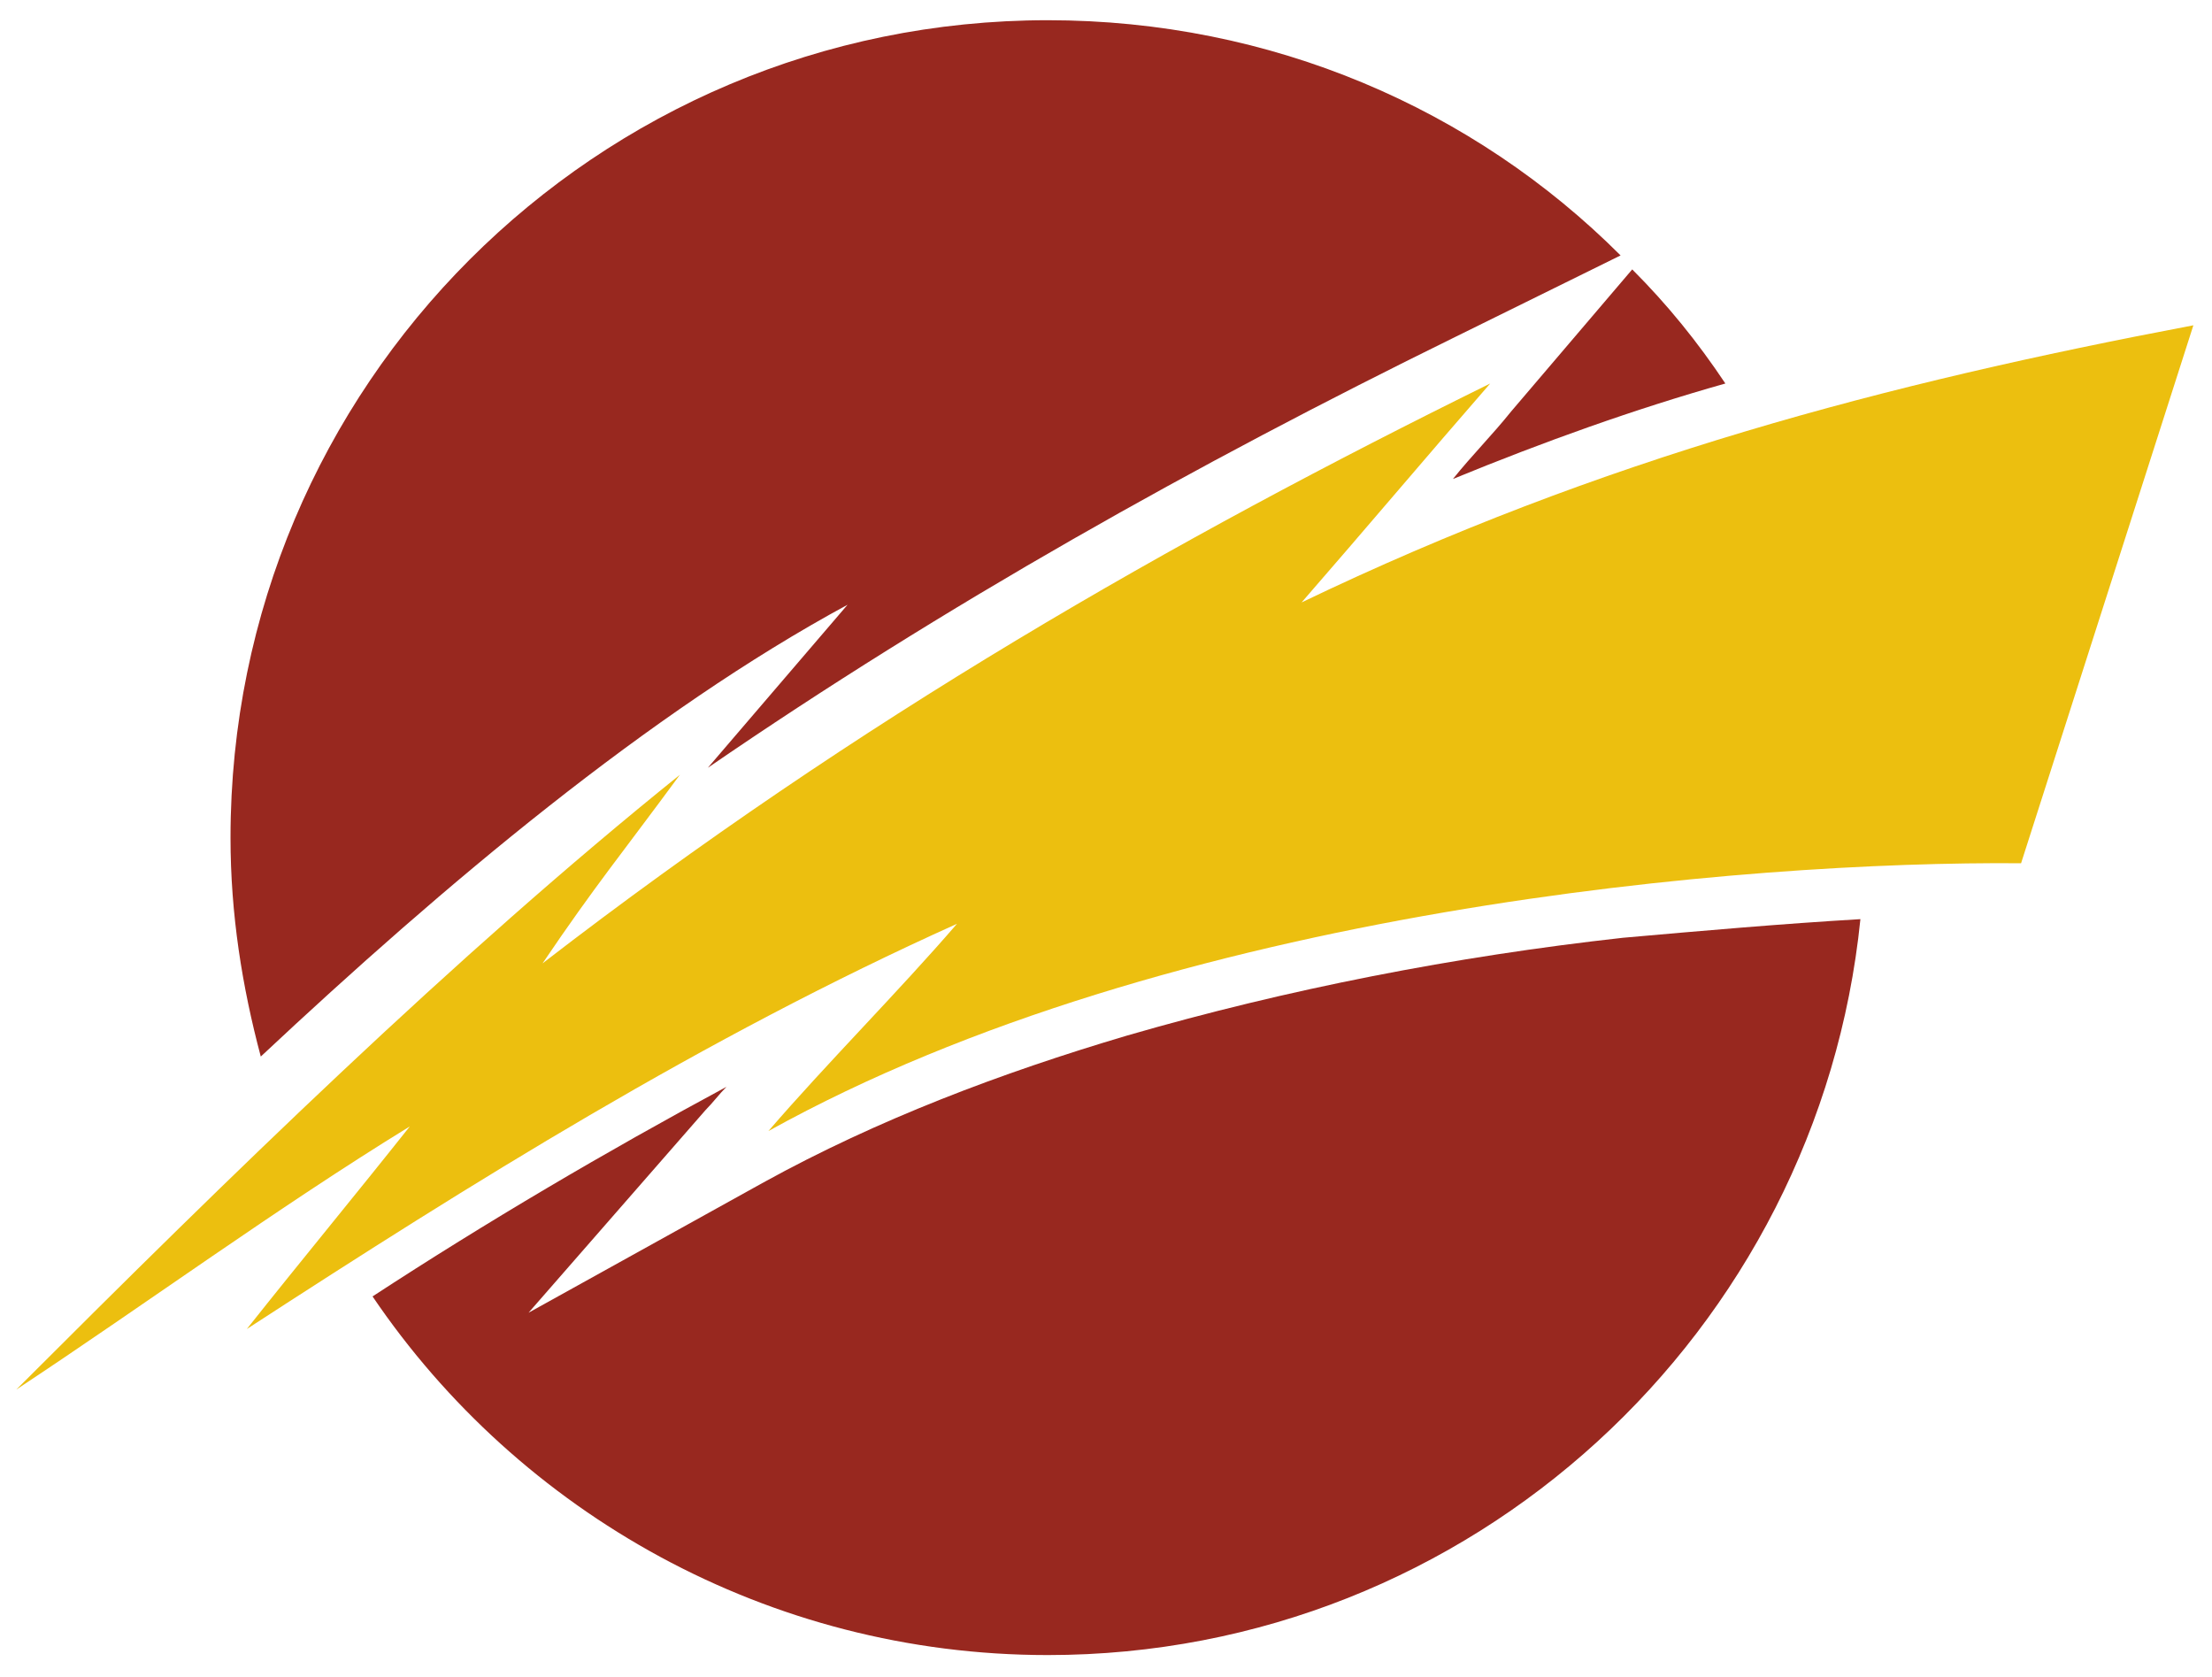
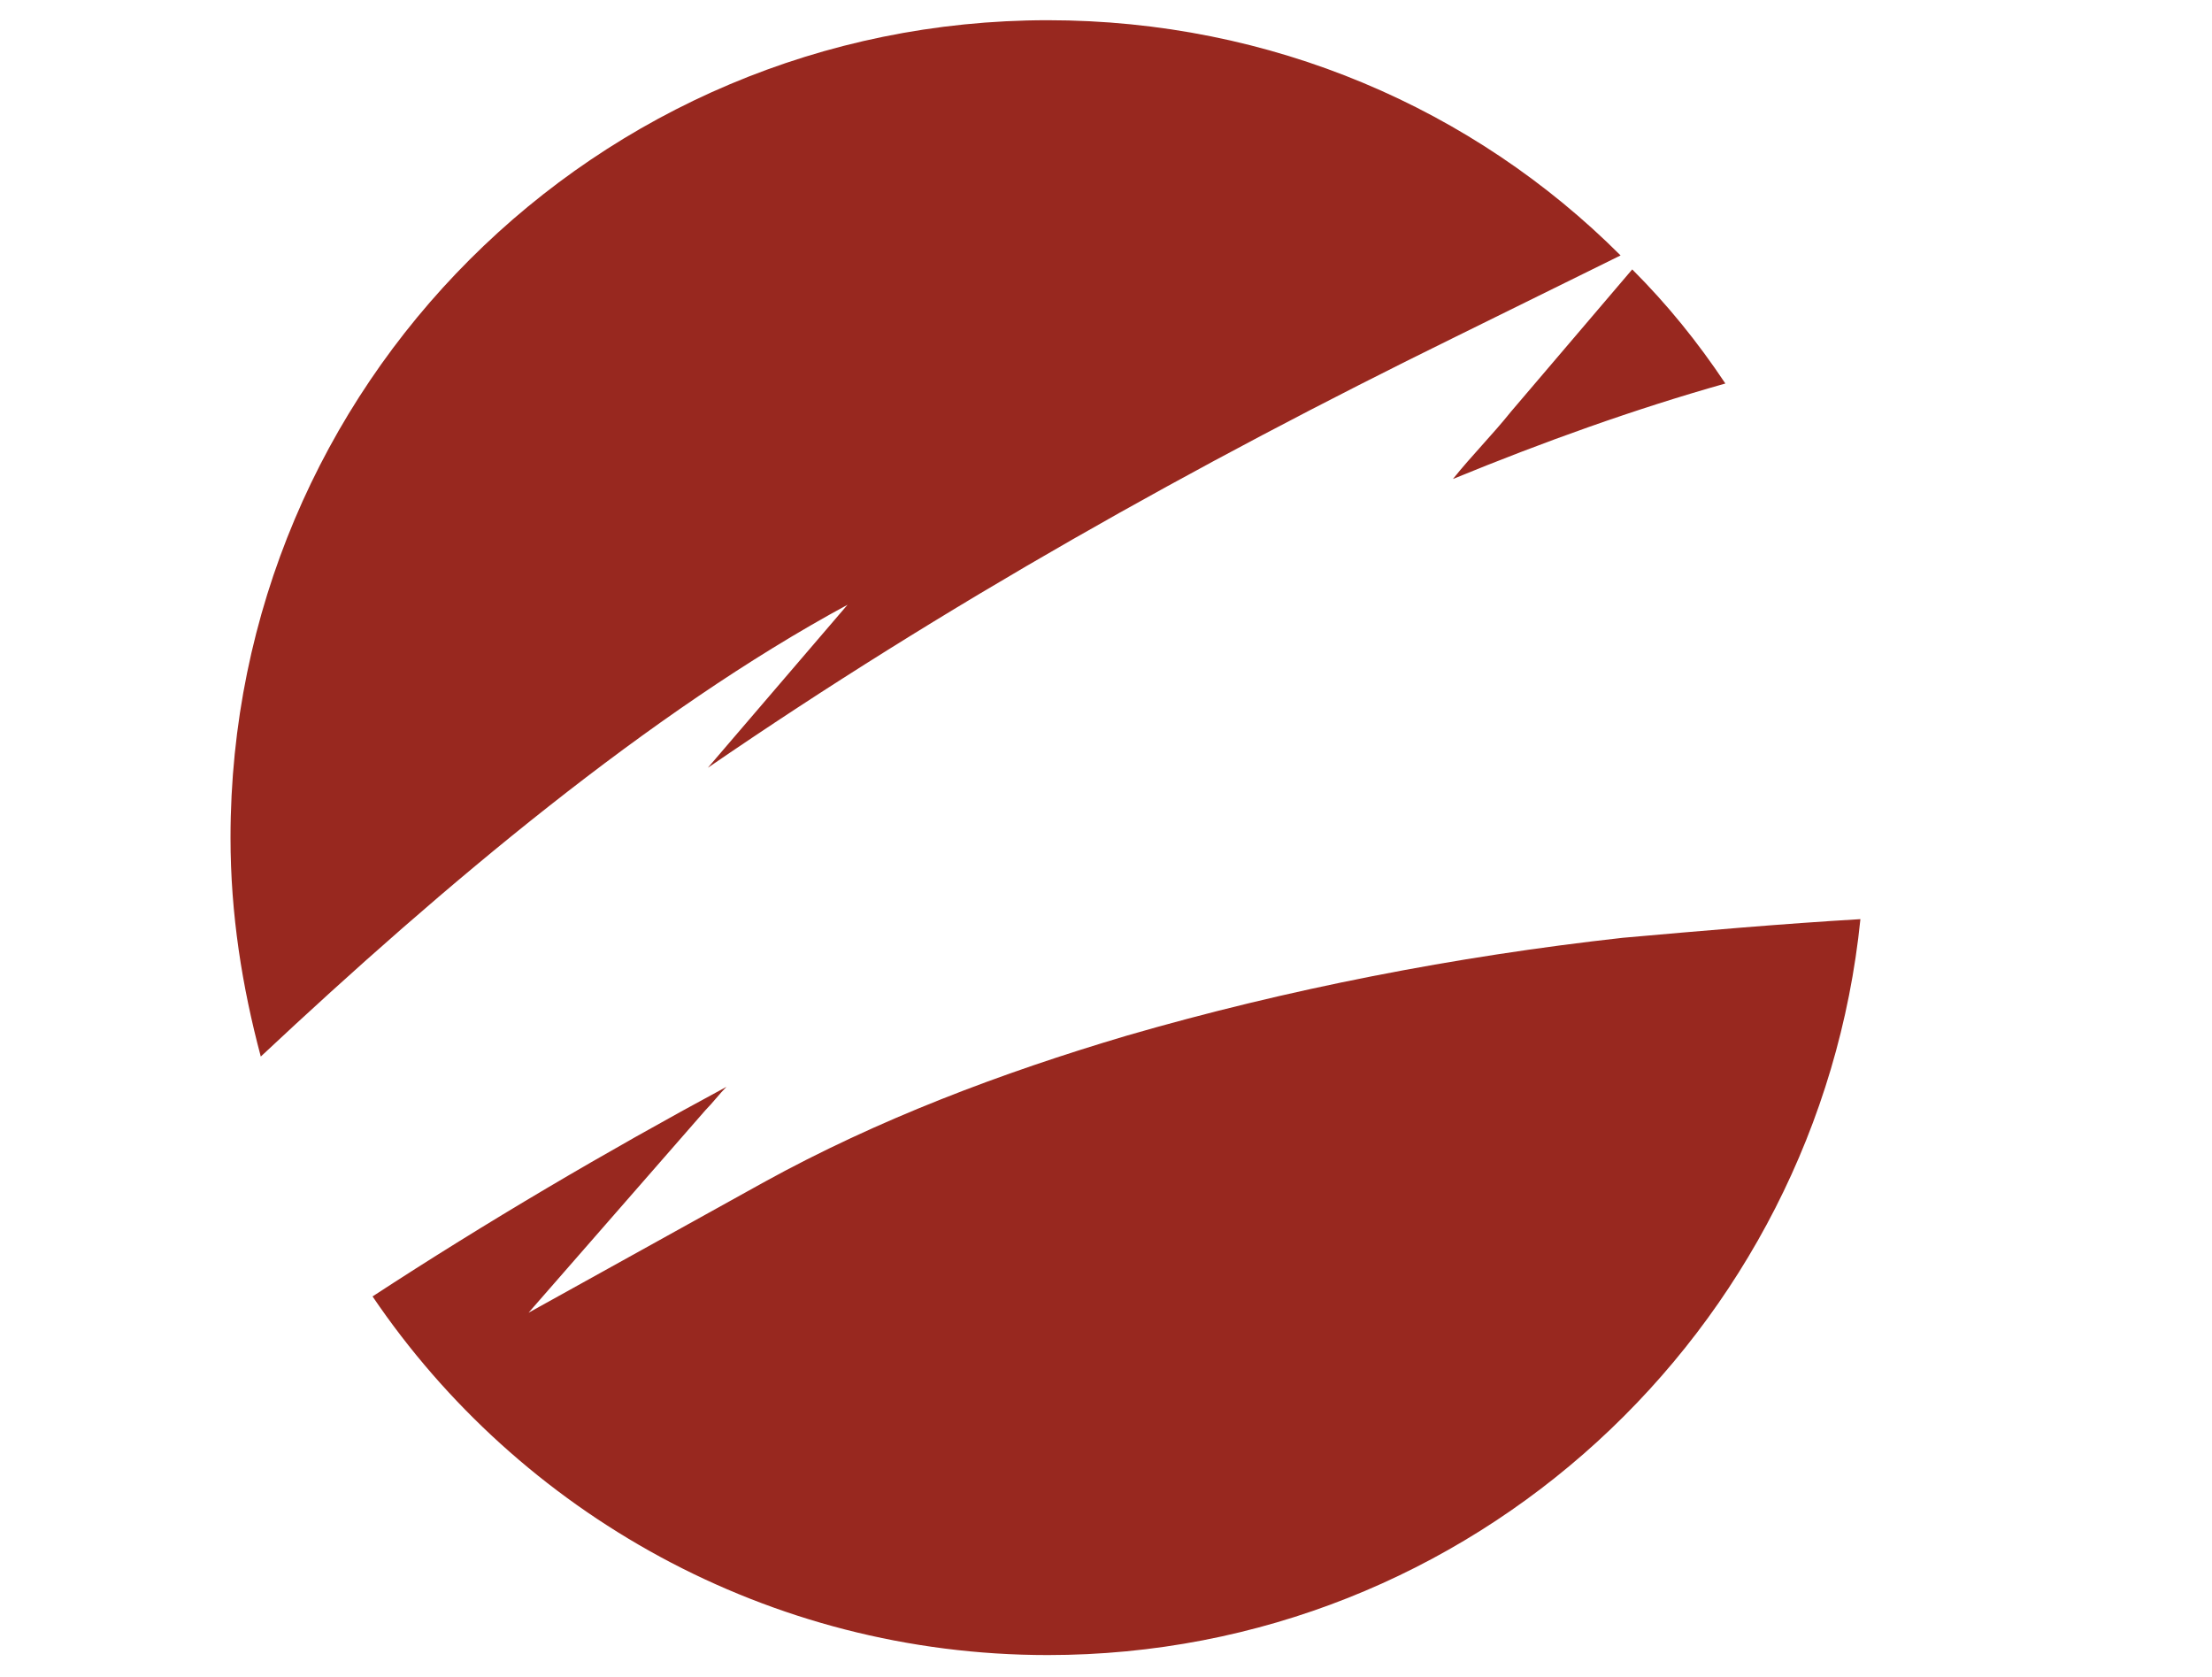
<svg xmlns="http://www.w3.org/2000/svg" xmlns:ns1="http://www.bohemiancoding.com/sketch/ns" version="1.1" id="Layer_1" x="0px" y="0px" width="95px" height="72px" viewBox="-202 215 95 72" style="enable-background:new -202 215 95 72;" xml:space="preserve">
  <style type="text/css">
	.st0{fill:#98281F;}
	.st1{fill:#ECBF0F;}
</style>
  <title>Shape Copy + Shape Copy 2</title>
  <desc>Created with Sketch.</desc>
  <g id="Page-1" ns1:type="MSPage">
    <g id="Desktop-HD" transform="translate(-186, -33)" ns1:type="MSArtboardGroup">
      <g id="logo" transform="translate(186.5, 33.168)" ns1:type="MSLayerGroup">
        <g id="Shape-Copy-_x2B_-Shape-Copy-2" ns1:type="MSShapeGroup">
          <path id="Shape-Copy" class="st0" d="M-191.3,260.2c-0.8-3-1.3-6.1-1.3-9.4c0-19.4,15.7-35.1,35.1-35.1      c9.6,0,18.3,3.8,24.6,10.1l-7.1,3.5c-11.2,5.5-21.9,11.5-32.1,18.5l6-7C-174.6,245.4-183.4,252.8-191.3,260.2z M-186.5,270.5      c6.3,9.3,17,15.4,29,15.4c18.2,0,33.1-13.9,34.9-31.6c-3.4,0.2-6.8,0.5-10.2,0.8c-7.2,0.8-14.4,2.2-21.3,4.2      c-5.4,1.6-10.7,3.6-15.6,6.3l-10.1,5.6l7.6-8.7c0.3-0.3,0.6-0.7,0.9-1C-176.5,264.3-181.6,267.3-186.5,270.5z M-128.4,231.3      c-1.2-1.8-2.5-3.4-4-4.9l-5.2,6.1c-0.8,1-1.7,1.9-2.5,2.9C-136.2,233.8-132.3,232.4-128.4,231.3z" />
-           <path id="Shape-Copy-2" class="st1" d="M-138.5,231.3c-13.6,6.7-27.1,14.4-40.7,24.9c2.3-3.4,3.4-4.7,5.9-8.1      c-9.7,7.8-19.4,17.3-28.5,26.4c5.6-3.7,11.2-7.8,16.9-11.3c-2.3,2.9-4.7,5.8-7,8.7c9.7-6.3,19.6-12.5,30.5-17.4      c-2.5,2.9-5.6,6-8.1,8.9c17.3-9.6,42.1-11.6,53.8-11.5l7.4-23.1c-13.2,2.5-25.4,5.7-38.3,11.9      C-143.9,237.6-141.2,234.4-138.5,231.3z" />
        </g>
      </g>
    </g>
  </g>
</svg>